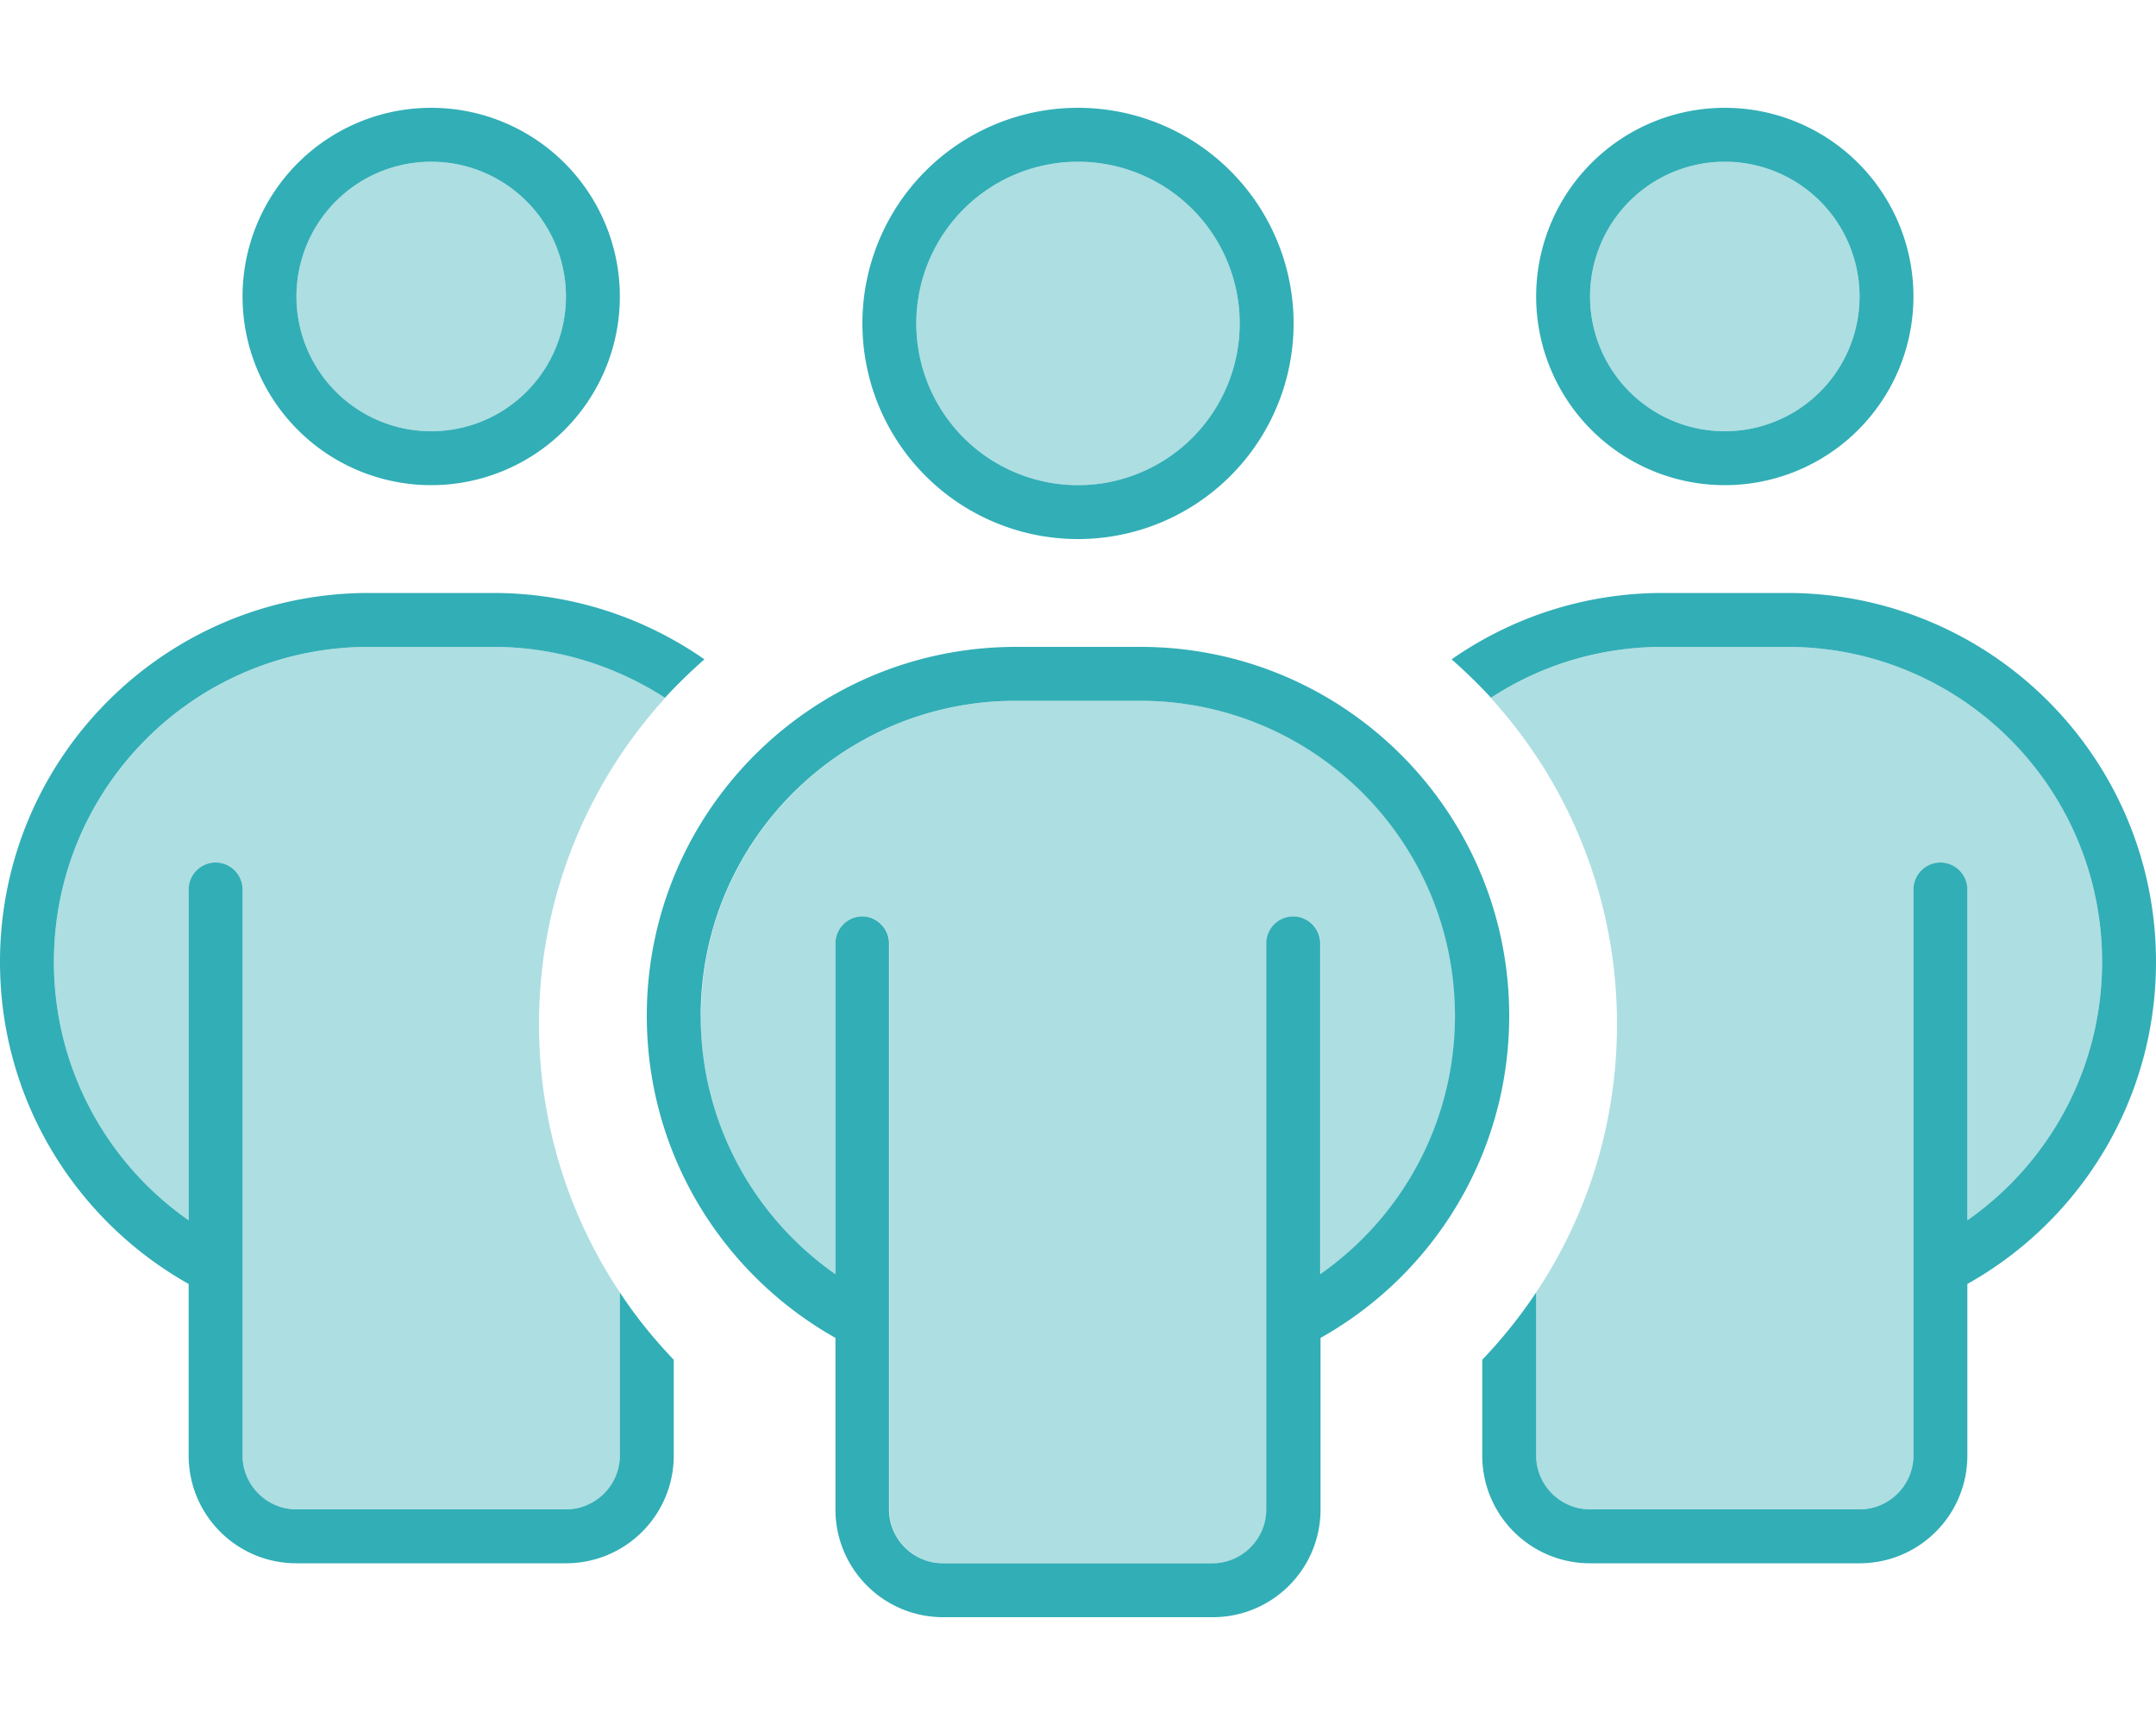
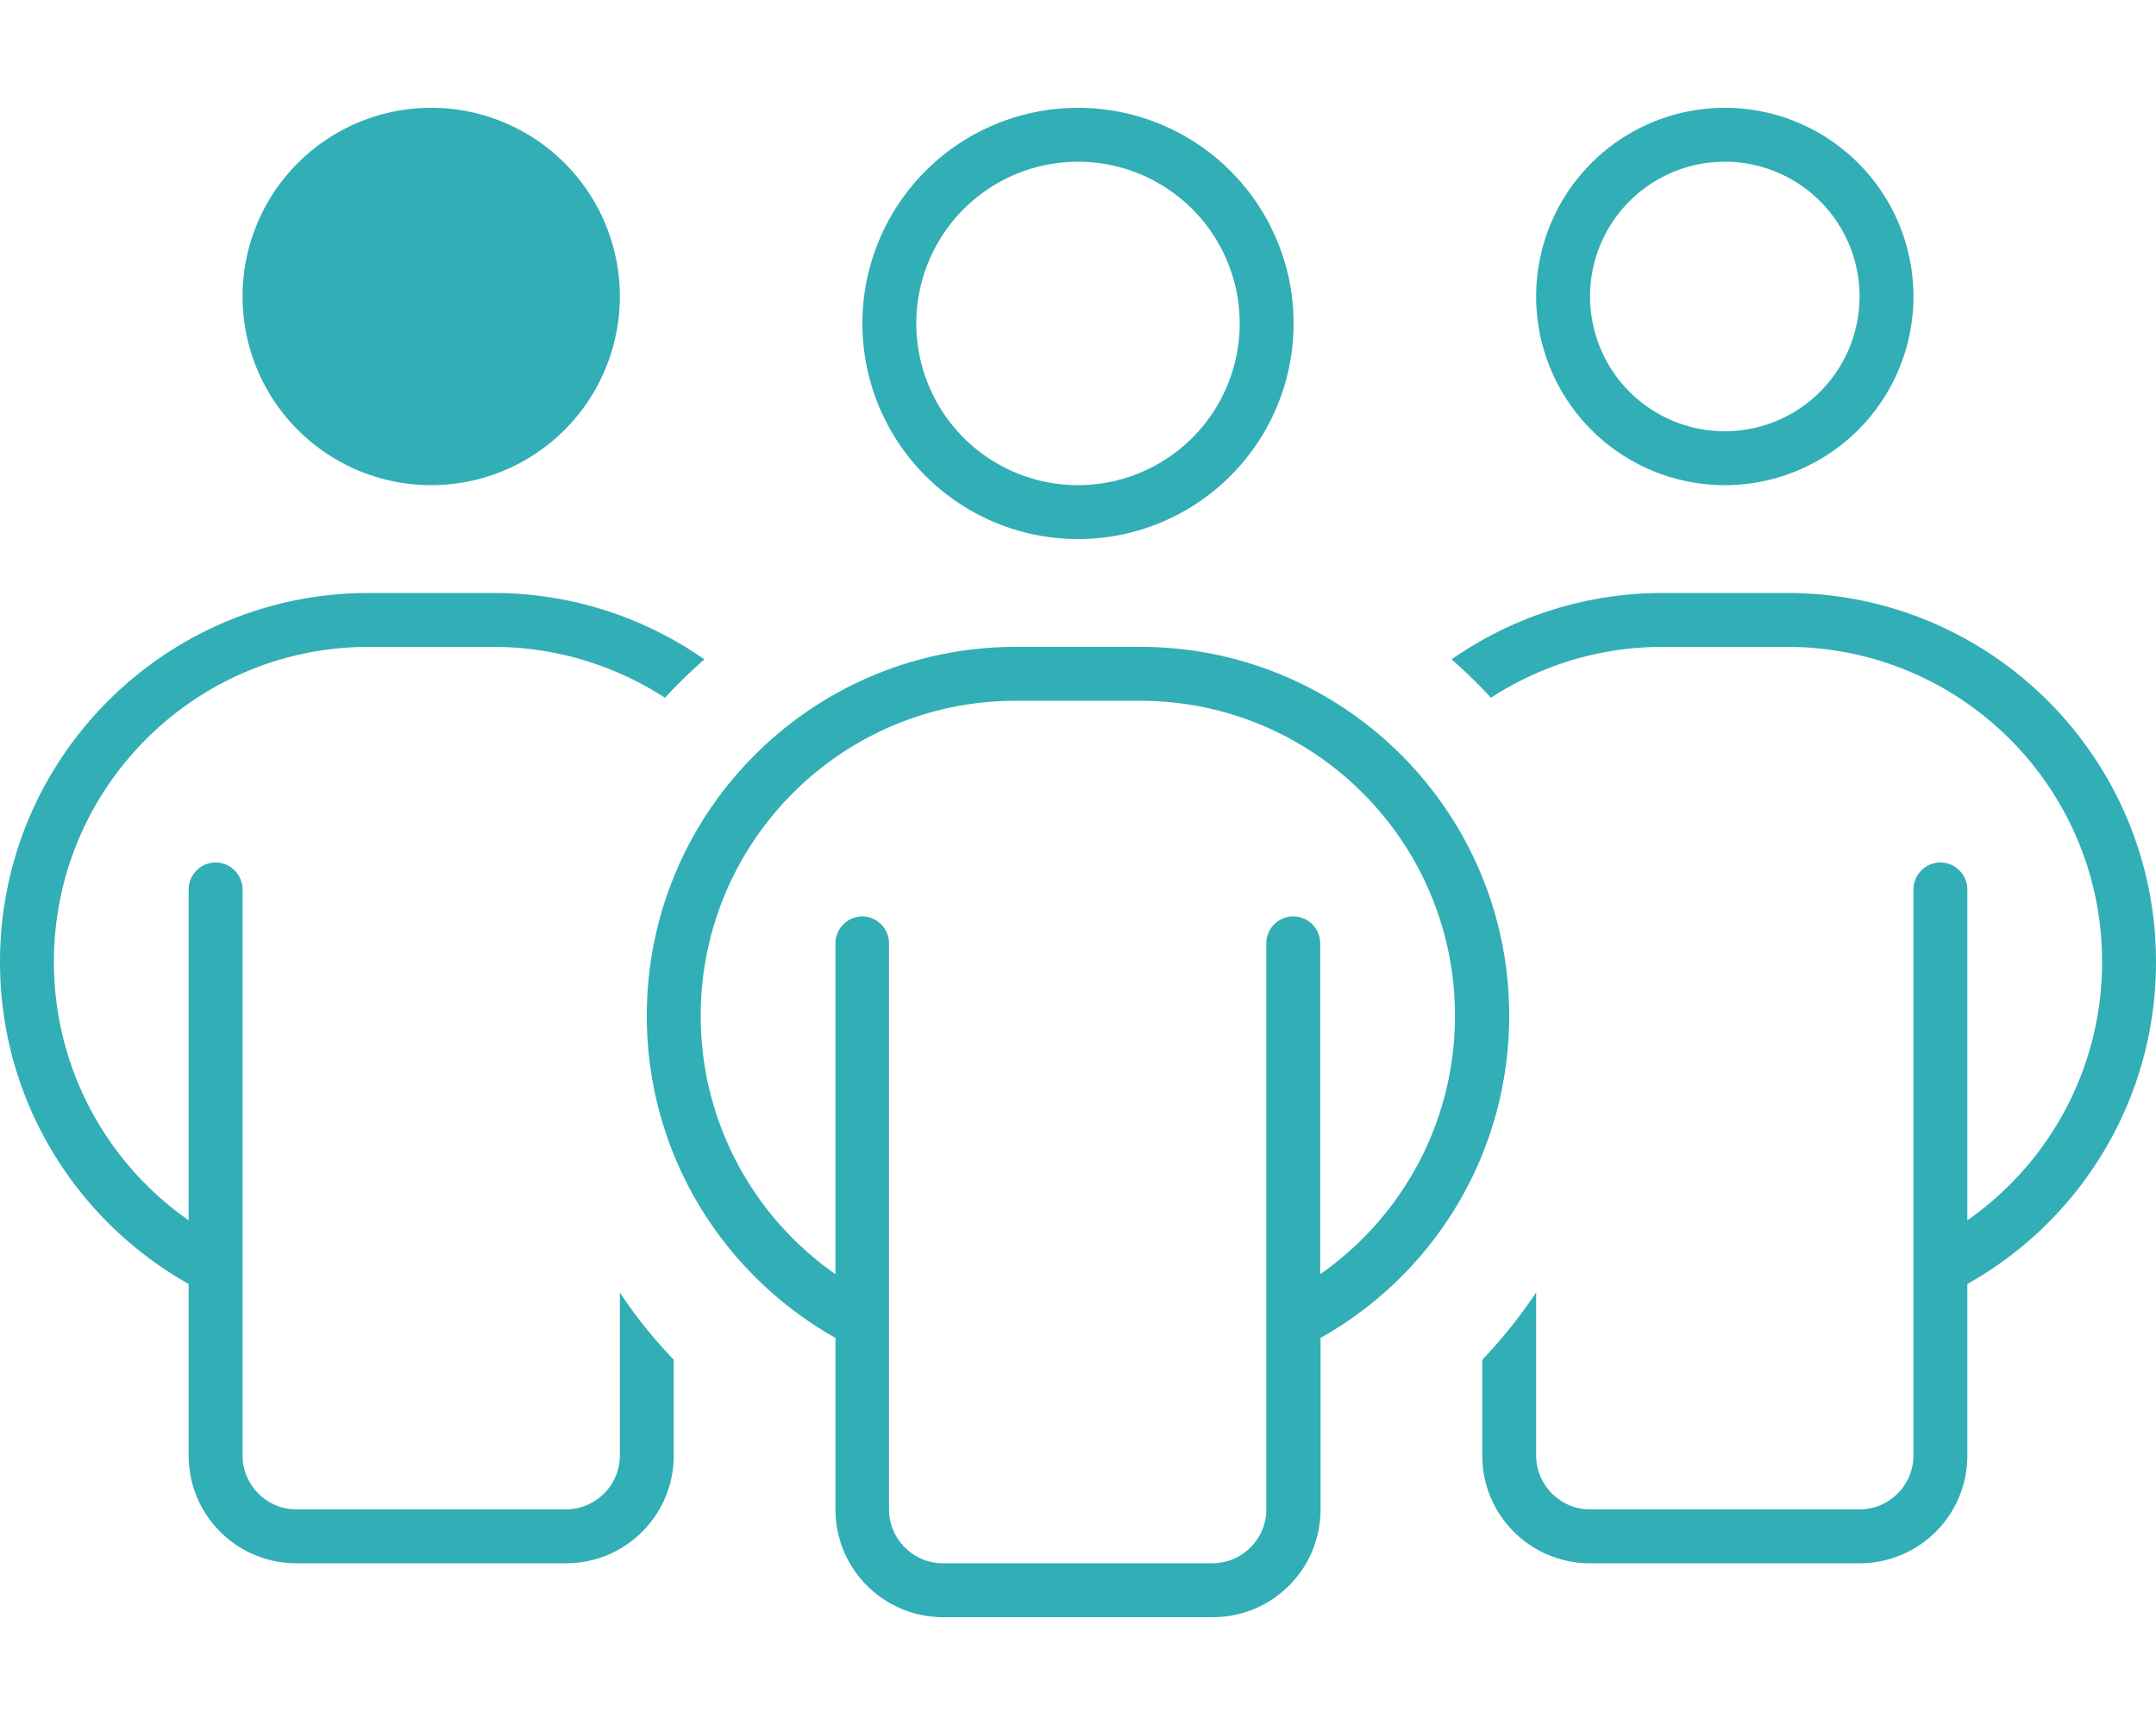
<svg xmlns="http://www.w3.org/2000/svg" viewBox="0 0 640 512">
-   <path class="fa-secondary" opacity=".4" fill="#32aeb6" d="M16 285.5c0 31.7 15.8 59.8 40 76.7L56 264c0-4.4 3.6-8 8-8s8 3.6 8 8l0 168c0 8.8 7.2 16 16 16l80 0c8.8 0 16-7.2 16-16l0-48.4c-15.2-22.8-24-50.2-24-79.6c0-37.3 14.2-71.3 37.5-96.9c-14.7-9.6-32.2-15.1-51-15.1l-36.9 0C57.9 192 16 233.9 16 285.5zM88 88a40 40 0 1 0 80 0A40 40 0 1 0 88 88zM208 301.5c0 31.7 15.8 59.8 40 76.7l0-98.2c0-4.4 3.6-8 8-8s8 3.6 8 8l0 168c0 8.8 7.2 16 16 16l80 0c8.8 0 16-7.2 16-16l0-168c0-4.4 3.6-8 8-8s8 3.6 8 8l0 98.2c24.2-16.9 40-45 40-76.7c0-51.7-41.9-93.5-93.5-93.5l-36.9 0c-51.7 0-93.5 41.9-93.5 93.5zM272 96a48 48 0 1 0 96 0 48 48 0 1 0 -96 0zM442.5 207.1C465.8 232.7 480 266.7 480 304c0 29.4-8.8 56.8-24 79.6l0 48.4c0 8.8 7.2 16 16 16l80 0c8.8 0 16-7.2 16-16l0-168c0-4.4 3.6-8 8-8s8 3.6 8 8l0 98.2c24.2-16.9 40-45 40-76.7c0-51.7-41.9-93.5-93.5-93.5l-36.9 0c-18.8 0-36.3 5.6-51 15.1zM472 88a40 40 0 1 0 80 0 40 40 0 1 0 -80 0z" />
-   <path class="fa-primary" fill="#32aeb6" d="M88 88a40 40 0 1 1 80 0A40 40 0 1 1 88 88zm96 0A56 56 0 1 0 72 88a56 56 0 1 0 112 0zm288 0a40 40 0 1 1 80 0 40 40 0 1 1 -80 0zm96 0A56 56 0 1 0 456 88a56 56 0 1 0 112 0zM64 256c-4.4 0-8 3.6-8 8l0 98.2c-24.2-16.9-40-45-40-76.7c0-51.7 41.9-93.5 93.5-93.5l36.9 0c18.8 0 36.3 5.6 51 15.1c3.7-4 7.6-7.8 11.7-11.4c-17.8-12.4-39.4-19.7-62.7-19.7l-36.9 0C49 176 0 225 0 285.5c0 41.1 22.6 76.8 56 95.6L56 432c0 17.7 14.3 32 32 32l80 0c17.7 0 32-14.3 32-32l0-28.4c-5.9-6.2-11.3-12.8-16-20l0 48.4c0 8.8-7.2 16-16 16l-80 0c-8.8 0-16-7.2-16-16l0-168c0-4.4-3.6-8-8-8zM440 432c0 17.7 14.3 32 32 32l80 0c17.7 0 32-14.3 32-32l0-50.9c33.4-18.7 56-54.5 56-95.6C640 225 591 176 530.5 176l-36.9 0c-23.3 0-44.9 7.3-62.7 19.7c4.1 3.6 8 7.4 11.7 11.4c14.7-9.6 32.2-15.1 51-15.1l36.9 0c51.7 0 93.5 41.9 93.5 93.5c0 31.7-15.8 59.8-40 76.7l0-98.2c0-4.4-3.6-8-8-8s-8 3.6-8 8l0 168c0 8.8-7.2 16-16 16l-80 0c-8.8 0-16-7.2-16-16l0-48.4c-4.7 7.1-10.1 13.8-16 20l0 28.4zM272 96a48 48 0 1 1 96 0 48 48 0 1 1 -96 0zm112 0A64 64 0 1 0 256 96a64 64 0 1 0 128 0zM256 272c-4.4 0-8 3.6-8 8l0 98.2c-24.2-16.9-40-45-40-76.7c0-51.7 41.9-93.5 93.5-93.5l36.9 0c51.7 0 93.5 41.9 93.5 93.5c0 31.7-15.8 59.8-40 76.7l0-98.2c0-4.4-3.6-8-8-8s-8 3.6-8 8l0 168c0 8.8-7.2 16-16 16l-80 0c-8.8 0-16-7.2-16-16l0-168c0-4.4-3.6-8-8-8zm-8 125.1l0 50.9c0 17.7 14.3 32 32 32l80 0c17.7 0 32-14.3 32-32l0-50.9c33.4-18.7 56-54.5 56-95.6C448 241 399 192 338.5 192l-36.9 0C241 192 192 241 192 301.5c0 41.1 22.6 76.8 56 95.6z" />
+   <path class="fa-primary" fill="#32aeb6" d="M88 88A40 40 0 1 1 88 88zm96 0A56 56 0 1 0 72 88a56 56 0 1 0 112 0zm288 0a40 40 0 1 1 80 0 40 40 0 1 1 -80 0zm96 0A56 56 0 1 0 456 88a56 56 0 1 0 112 0zM64 256c-4.4 0-8 3.6-8 8l0 98.2c-24.2-16.9-40-45-40-76.7c0-51.7 41.9-93.5 93.5-93.5l36.9 0c18.8 0 36.3 5.6 51 15.1c3.7-4 7.6-7.8 11.7-11.4c-17.8-12.4-39.4-19.7-62.7-19.7l-36.9 0C49 176 0 225 0 285.5c0 41.1 22.6 76.8 56 95.6L56 432c0 17.7 14.3 32 32 32l80 0c17.7 0 32-14.3 32-32l0-28.4c-5.9-6.2-11.3-12.8-16-20l0 48.4c0 8.8-7.2 16-16 16l-80 0c-8.8 0-16-7.2-16-16l0-168c0-4.4-3.6-8-8-8zM440 432c0 17.7 14.3 32 32 32l80 0c17.7 0 32-14.3 32-32l0-50.9c33.4-18.7 56-54.5 56-95.6C640 225 591 176 530.5 176l-36.9 0c-23.3 0-44.9 7.3-62.7 19.7c4.1 3.6 8 7.4 11.7 11.4c14.7-9.6 32.2-15.1 51-15.1l36.9 0c51.7 0 93.5 41.9 93.5 93.5c0 31.7-15.8 59.8-40 76.7l0-98.2c0-4.4-3.6-8-8-8s-8 3.6-8 8l0 168c0 8.8-7.2 16-16 16l-80 0c-8.8 0-16-7.2-16-16l0-48.4c-4.7 7.1-10.1 13.8-16 20l0 28.4zM272 96a48 48 0 1 1 96 0 48 48 0 1 1 -96 0zm112 0A64 64 0 1 0 256 96a64 64 0 1 0 128 0zM256 272c-4.4 0-8 3.6-8 8l0 98.2c-24.2-16.9-40-45-40-76.7c0-51.7 41.9-93.5 93.5-93.5l36.9 0c51.7 0 93.5 41.9 93.5 93.5c0 31.7-15.8 59.8-40 76.7l0-98.2c0-4.4-3.6-8-8-8s-8 3.6-8 8l0 168c0 8.8-7.2 16-16 16l-80 0c-8.8 0-16-7.2-16-16l0-168c0-4.4-3.6-8-8-8zm-8 125.1l0 50.9c0 17.7 14.3 32 32 32l80 0c17.7 0 32-14.3 32-32l0-50.9c33.4-18.7 56-54.5 56-95.6C448 241 399 192 338.5 192l-36.9 0C241 192 192 241 192 301.5c0 41.1 22.6 76.8 56 95.6z" />
</svg>